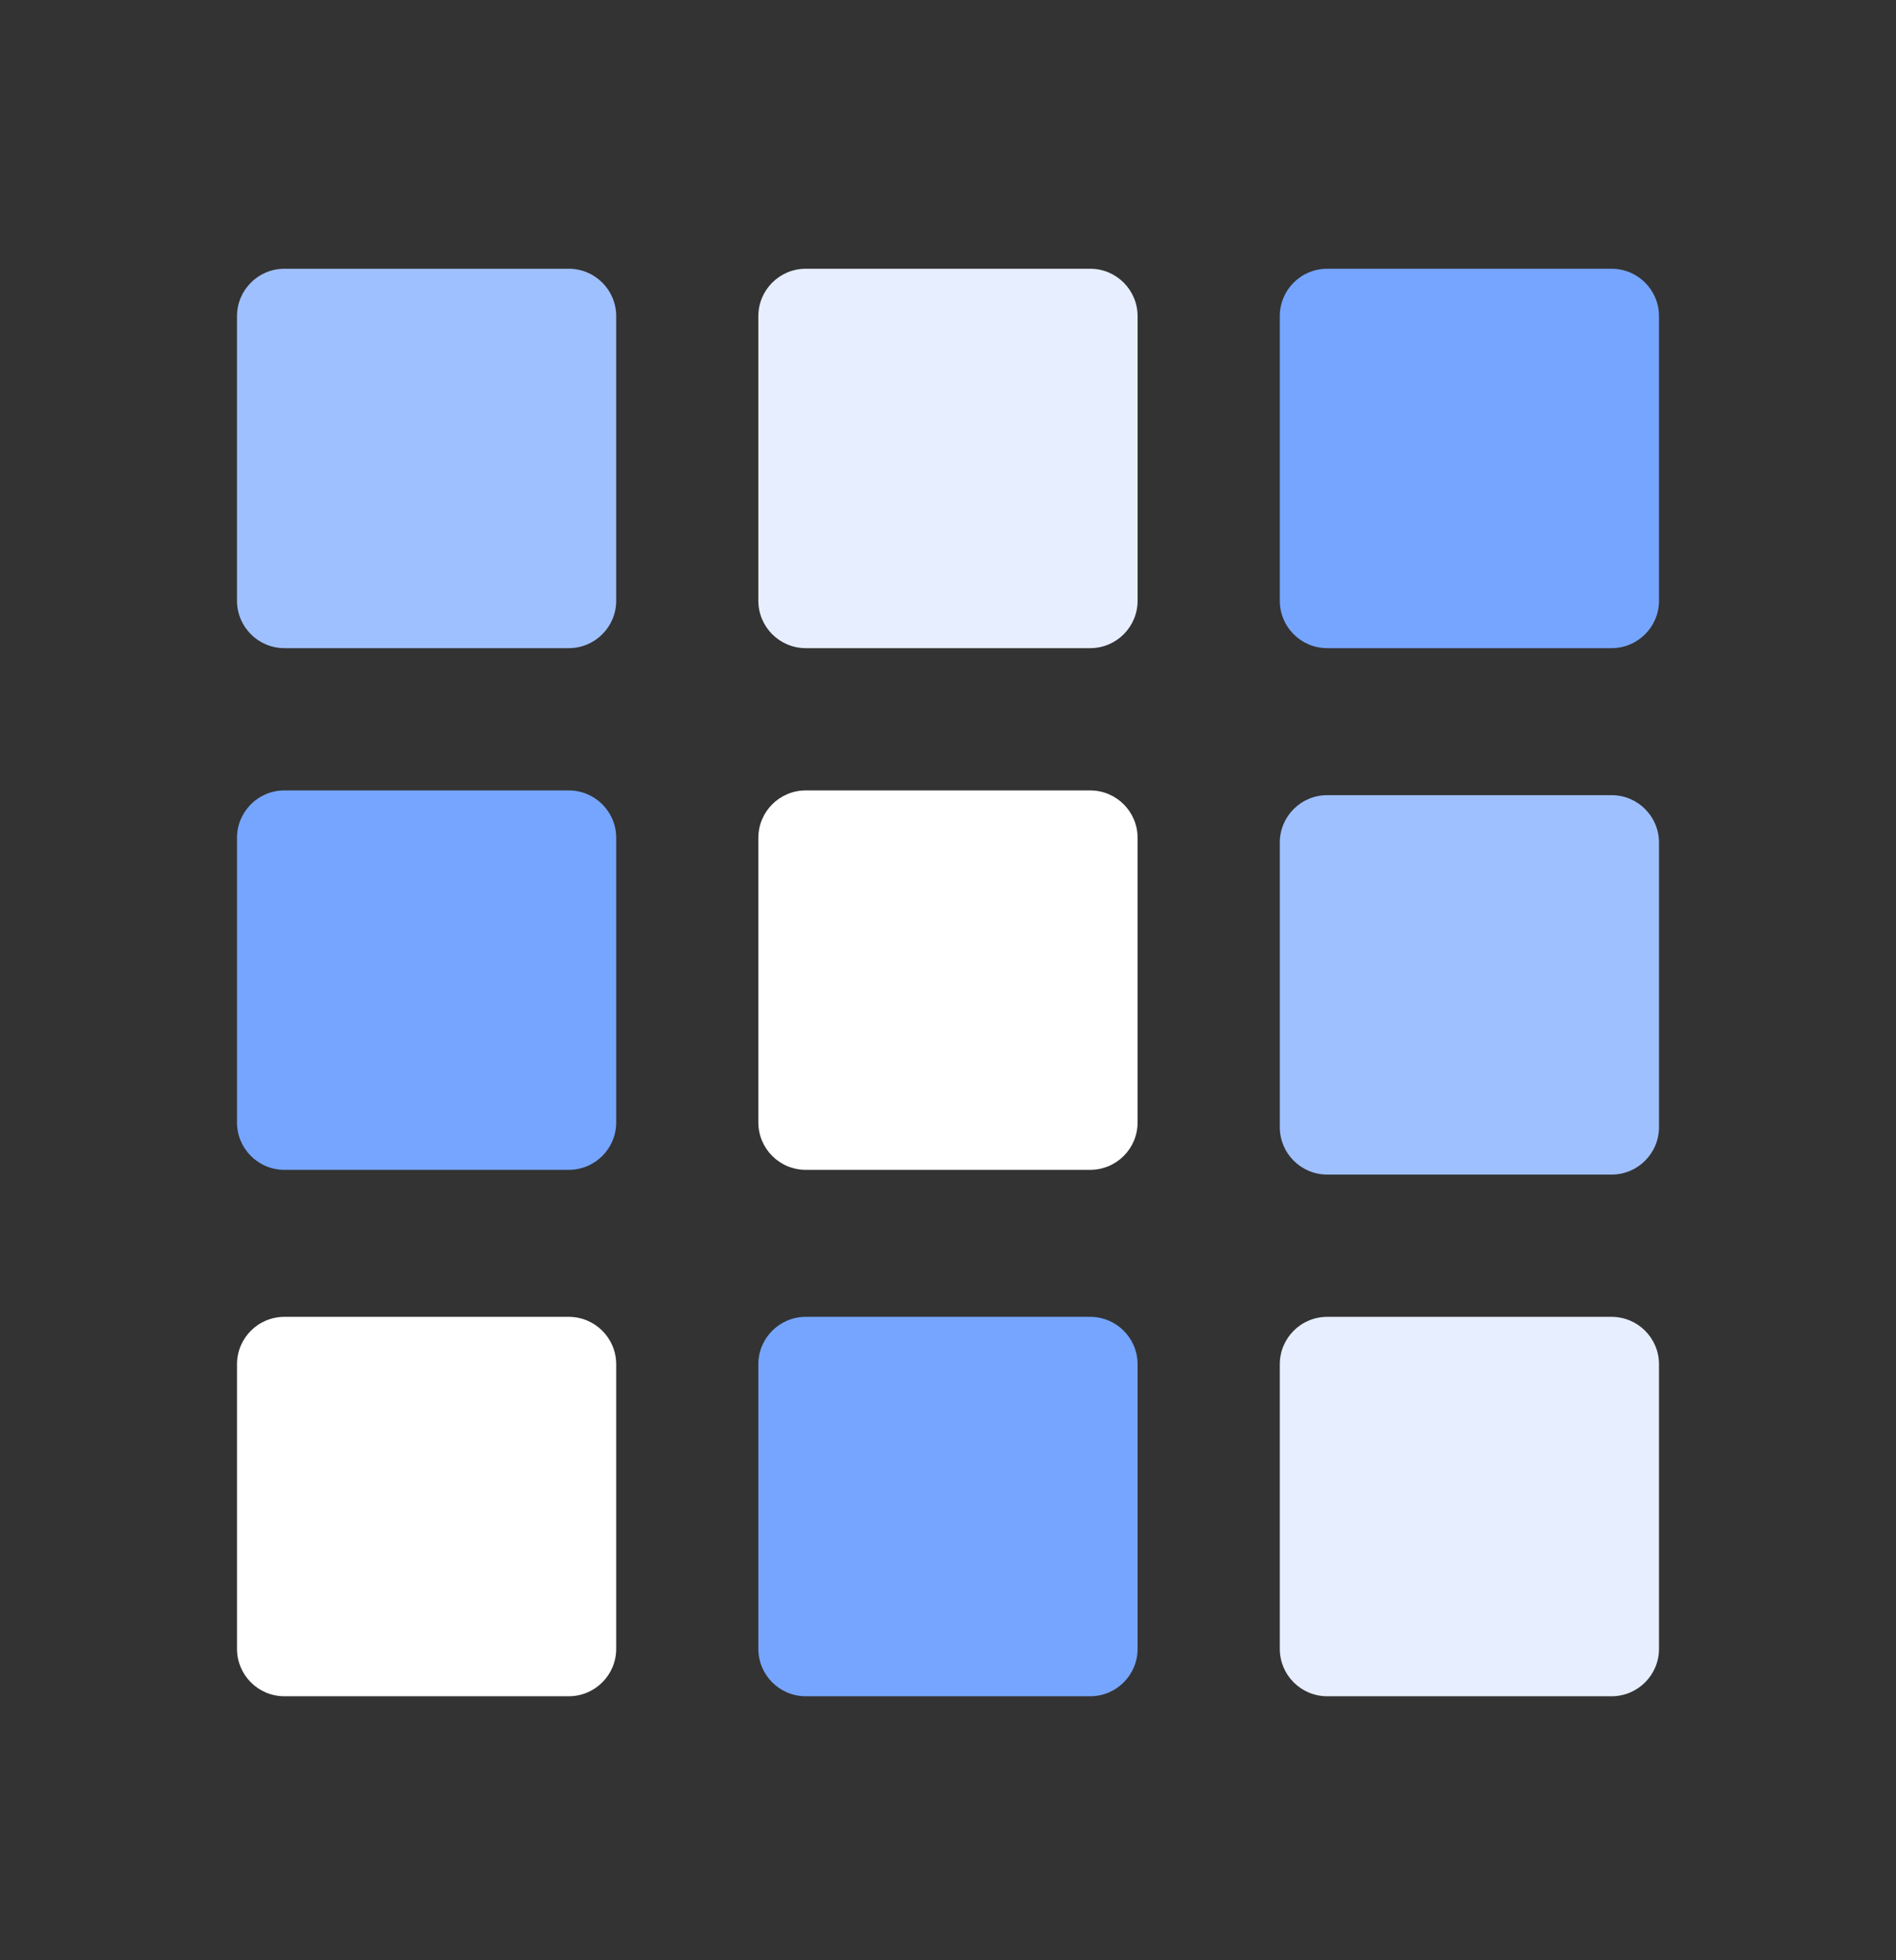
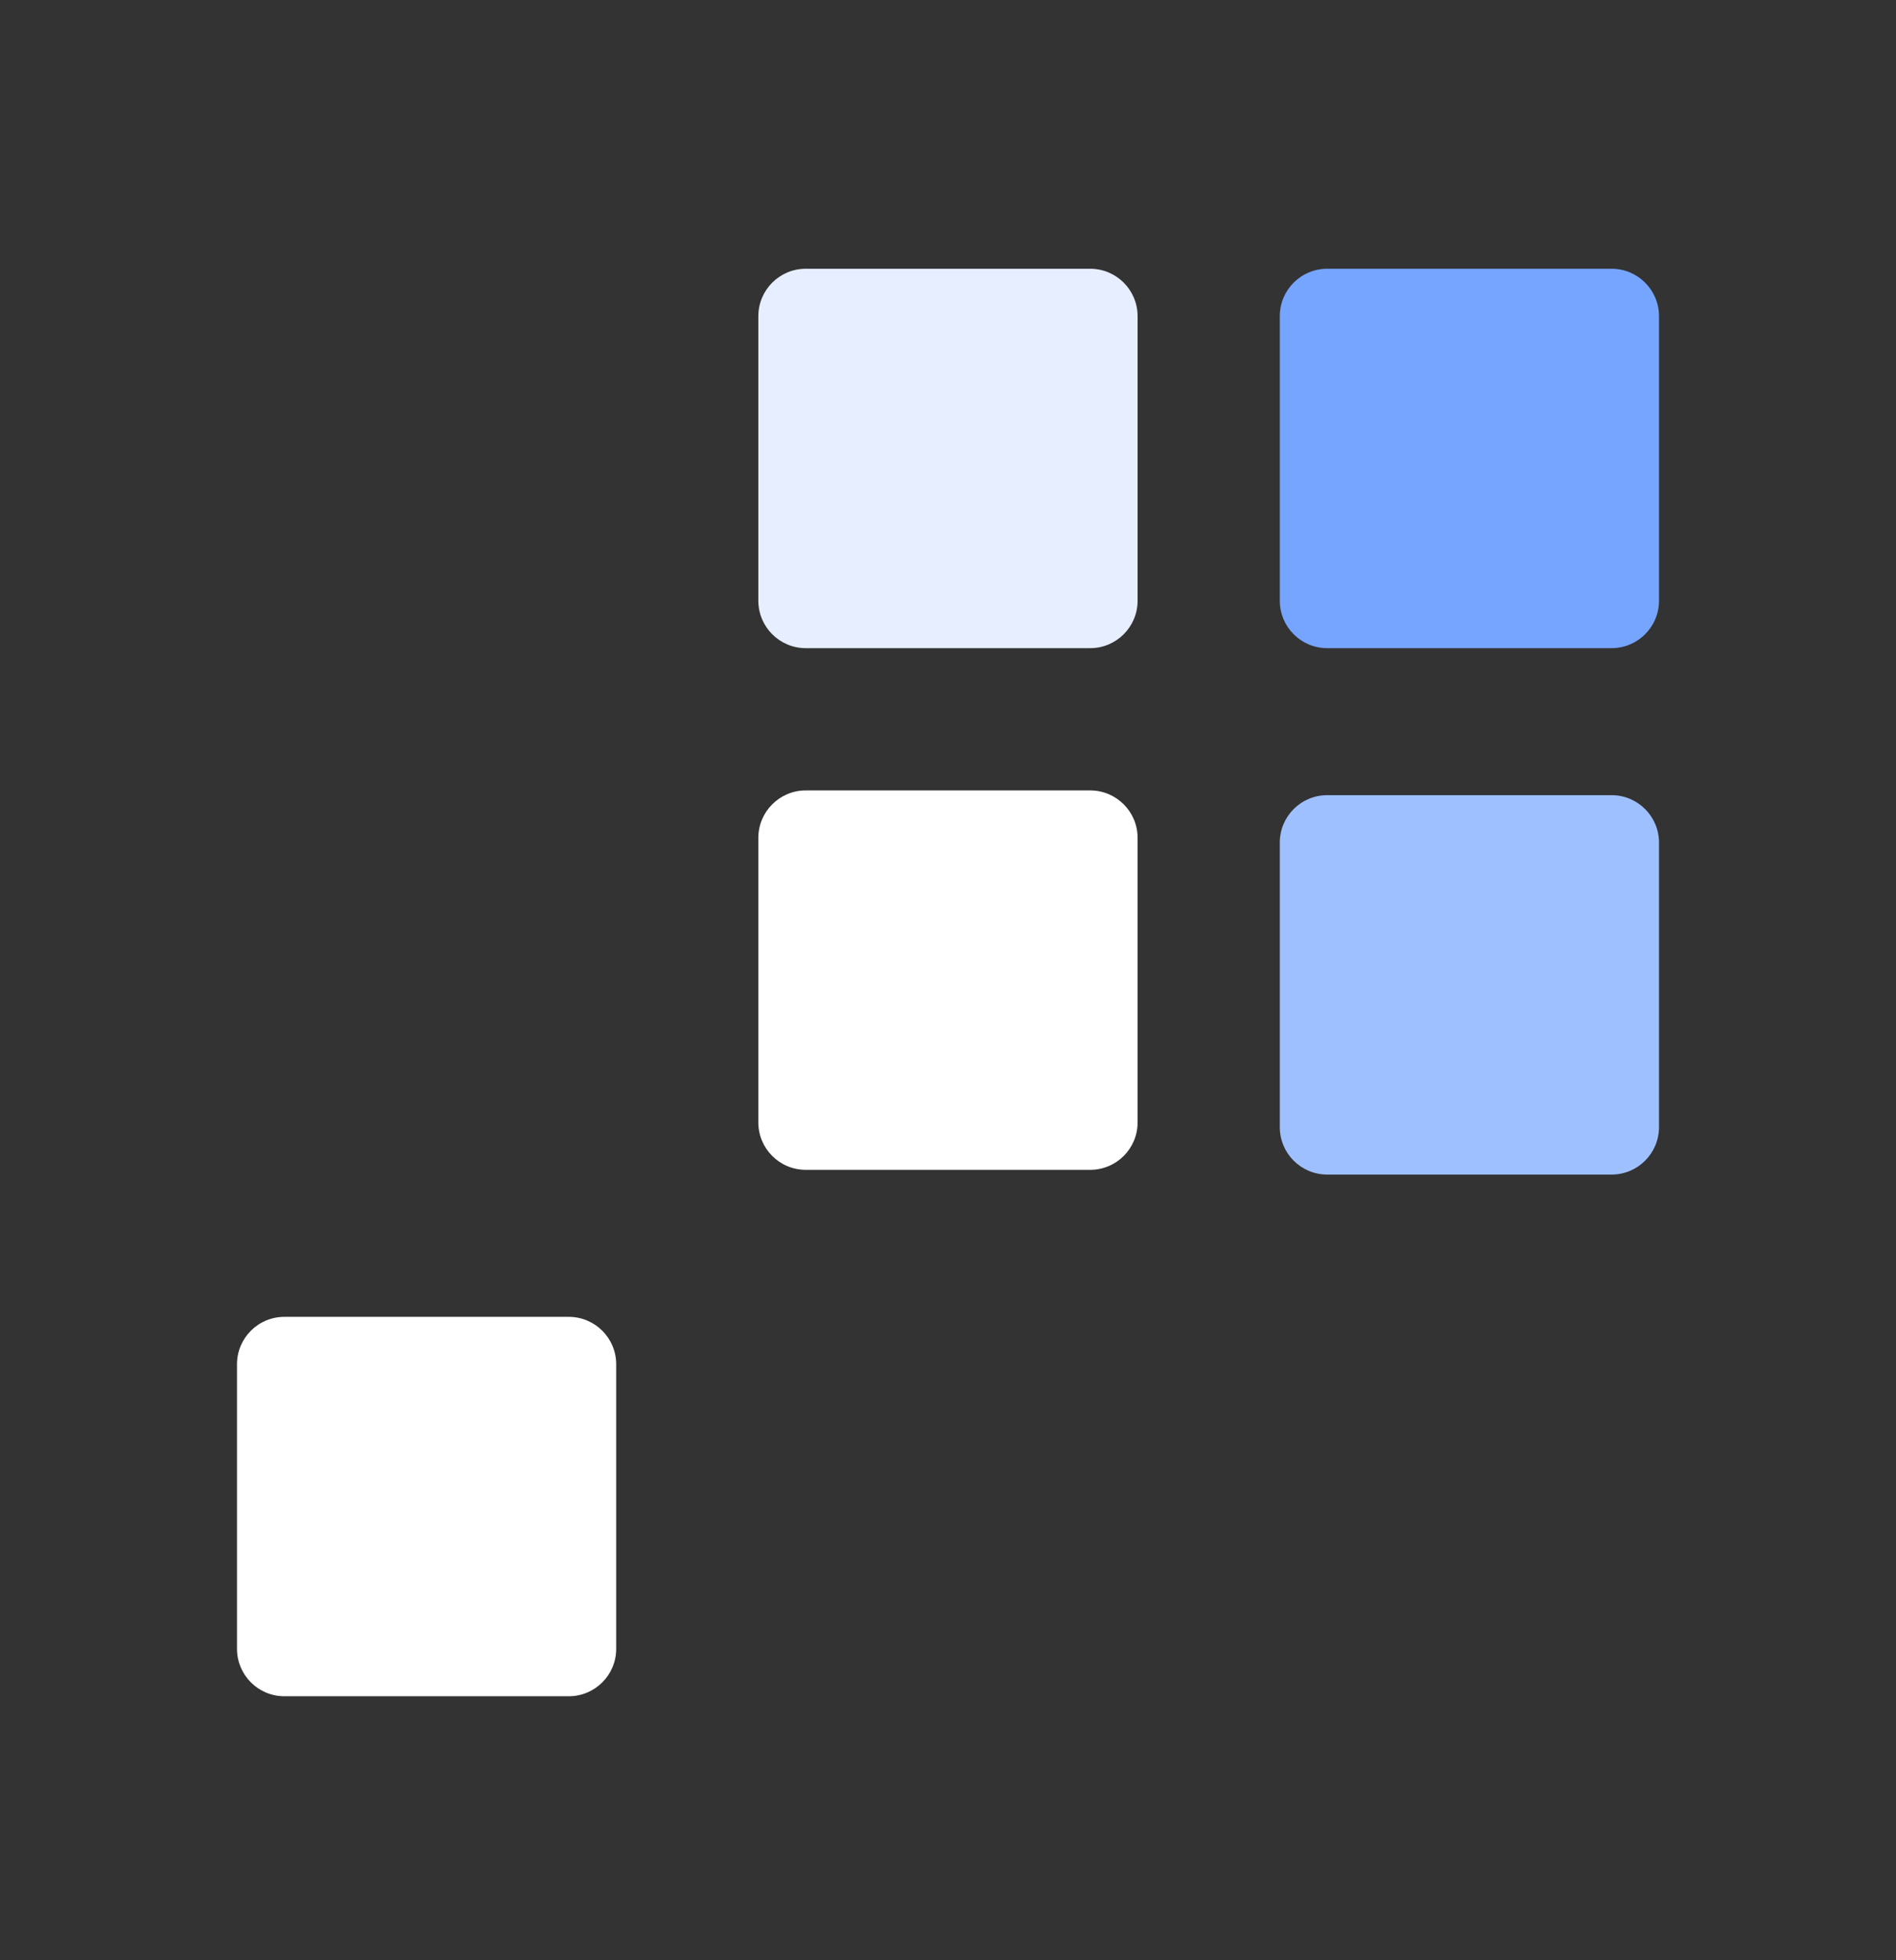
<svg xmlns="http://www.w3.org/2000/svg" width="30" height="31" viewBox="0 0 30 31" fill="none">
  <rect x="0" y="0" width="30" height="31" fill="#333333" stroke="none" />
-   <path d="M3.75 5C3.75 4.586 4.086 4.25 4.5 4.25H9C9.414 4.25 9.75 4.586 9.75 5V9.5C9.75 9.914 9.414 10.25 9 10.25H4.5C4.086 10.25 3.75 9.914 3.75 9.5V5Z" fill="#9FC0FF" />
  <path d="M20.25 13.325C20.25 12.911 20.585 12.575 21 12.575H25.5C25.914 12.575 26.25 12.911 26.25 13.325V17.825C26.25 18.239 25.914 18.575 25.5 18.575H21C20.585 18.575 20.25 18.239 20.25 17.825V13.325Z" fill="#9FC0FF" />
-   <path d="M3.75 13.25C3.75 12.836 4.085 12.5 4.5 12.5H9C9.414 12.5 9.75 12.836 9.75 13.25V17.75C9.75 18.165 9.414 18.5 9 18.5H4.5C4.085 18.5 3.75 18.165 3.75 17.75V13.25Z" fill="#76A5FF" />
-   <path d="M11.999 21.575C11.999 21.161 12.335 20.825 12.749 20.825H17.25C17.664 20.825 18 21.161 18 21.575V26.075C18 26.489 17.664 26.825 17.25 26.825H12.749C12.335 26.825 11.999 26.489 11.999 26.075V21.575Z" fill="#76A5FF" />
  <path d="M20.25 5C20.25 4.586 20.585 4.25 21 4.25H25.5C25.914 4.25 26.25 4.586 26.25 5V9.5C26.25 9.914 25.914 10.25 25.5 10.25H21C20.585 10.25 20.25 9.914 20.25 9.5V5Z" fill="#76A5FF" />
  <path d="M11.999 5C11.999 4.586 12.335 4.25 12.749 4.25H17.25C17.664 4.25 18 4.586 18 5V9.5C18 9.914 17.664 10.25 17.25 10.25H12.749C12.335 10.25 11.999 9.914 11.999 9.5V5Z" fill="#E7EEFF" />
  <path d="M3.75 21.575C3.75 21.161 4.085 20.825 4.5 20.825H9C9.414 20.825 9.75 21.161 9.75 21.575V26.075C9.75 26.489 9.414 26.825 9 26.825H4.5C4.085 26.825 3.75 26.489 3.75 26.075V21.575Z" fill="white" />
  <path d="M11.999 13.25C11.999 12.836 12.335 12.5 12.749 12.5H17.25C17.664 12.5 18 12.836 18 13.25V17.75C18 18.165 17.664 18.5 17.25 18.5H12.749C12.335 18.5 11.999 18.165 11.999 17.75V13.25Z" fill="white" />
-   <path d="M20.25 21.575C20.25 21.161 20.585 20.825 21 20.825H25.5C25.914 20.825 26.25 21.161 26.25 21.575V26.075C26.25 26.489 25.914 26.825 25.5 26.825H21C20.585 26.825 20.25 26.489 20.25 26.075V21.575Z" fill="#E7EEFF" />
</svg>